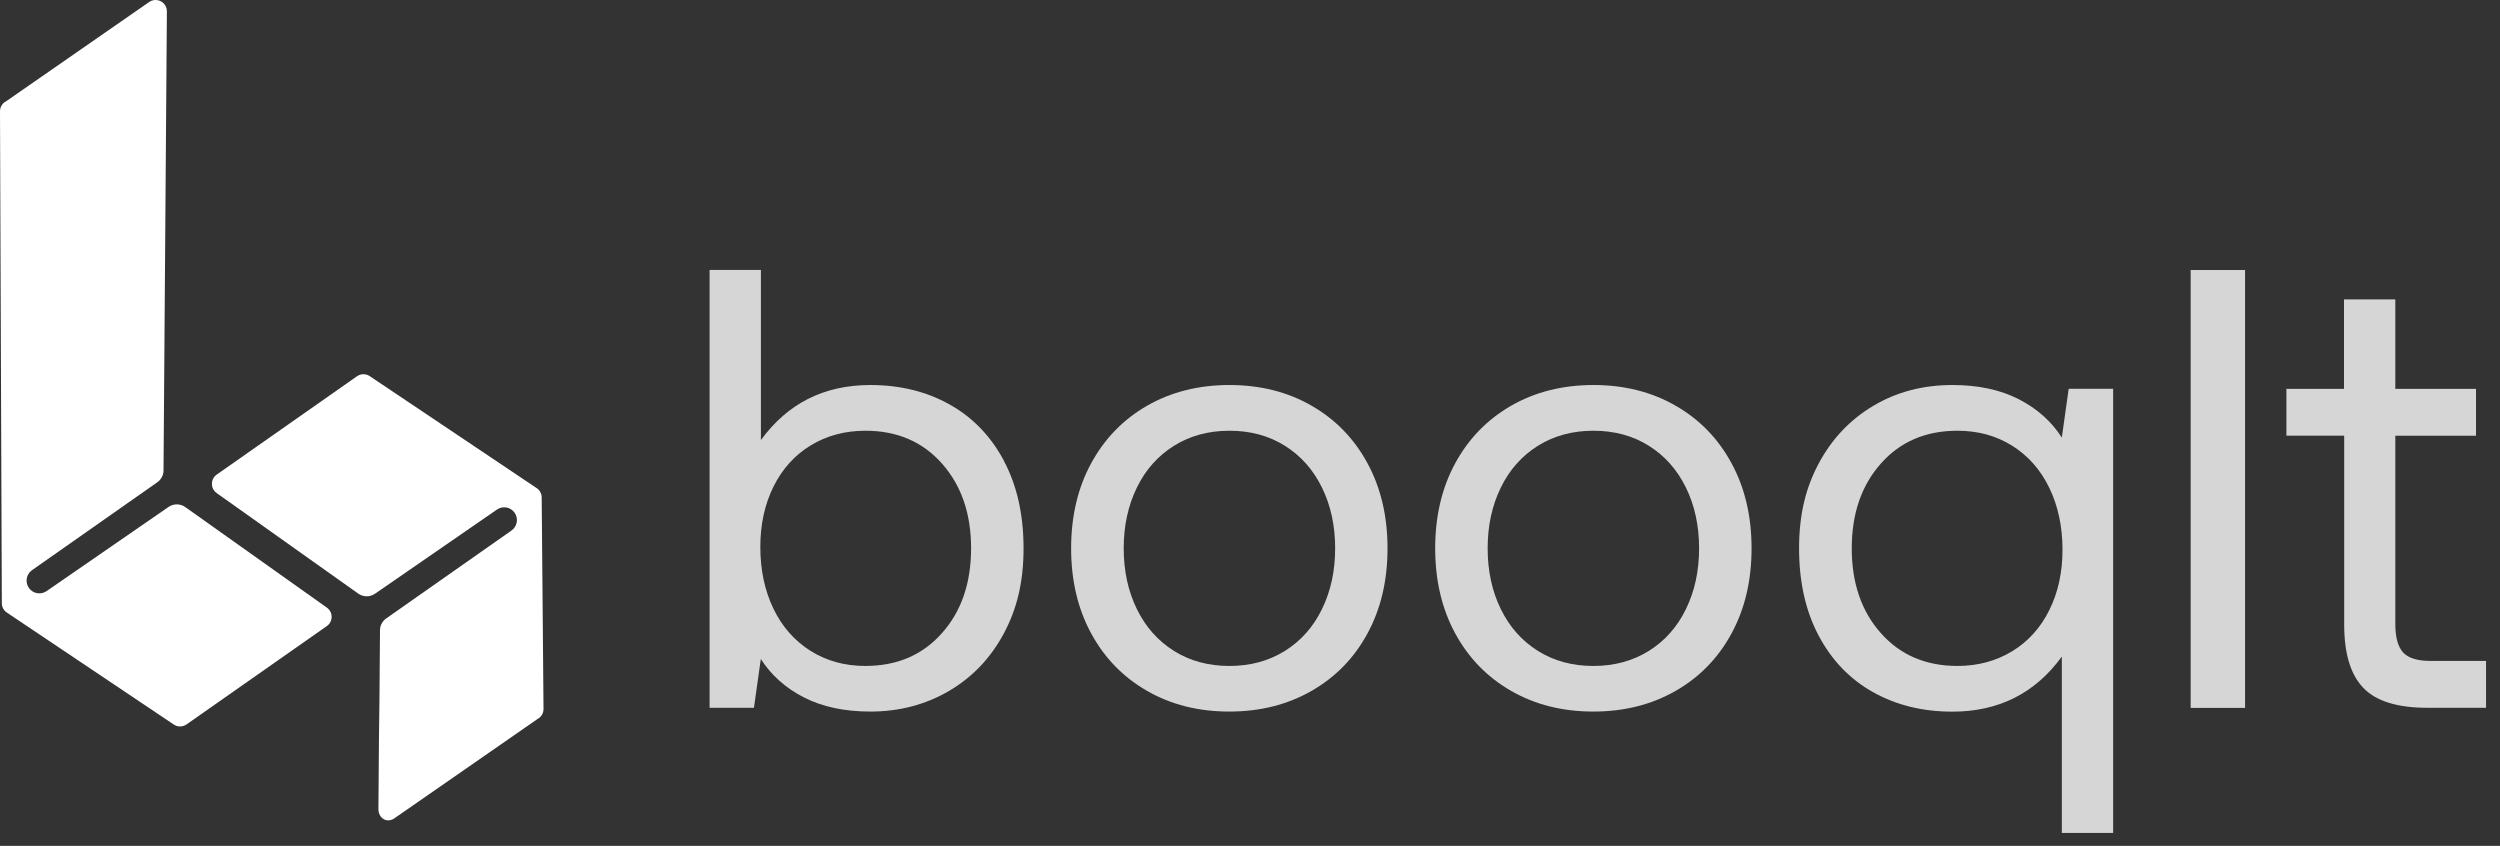
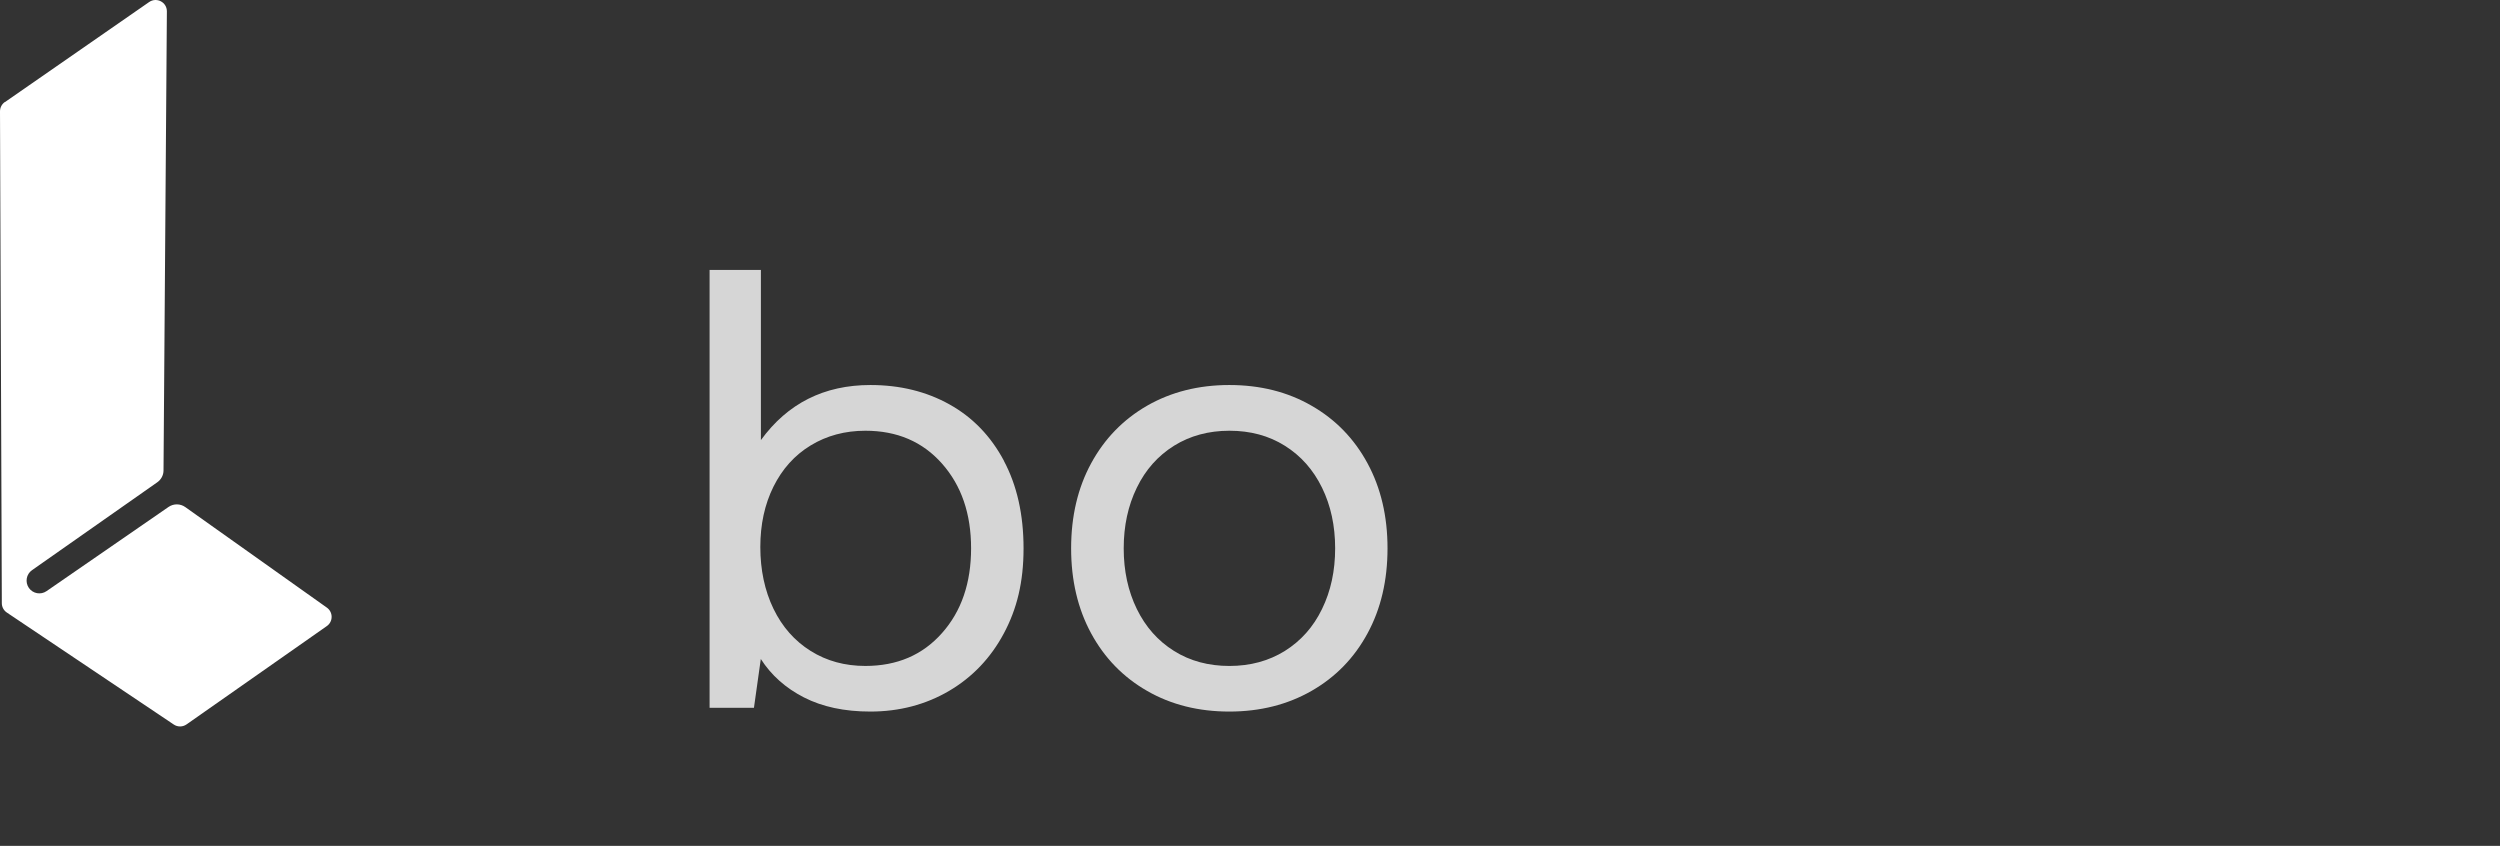
<svg xmlns="http://www.w3.org/2000/svg" width="133" height="45" viewBox="0 0 133 45" fill="none">
  <rect x="0" y="0" width="133" height="45" fill="#333333" stroke="none" />
  <path d="M0.263 5.431C2.821 3.657 5.378 1.883 7.935 0.108C8.335 -0.168 8.881 0.118 8.878 0.606C8.819 8.746 8.761 16.886 8.699 25.026C8.699 25.276 8.576 25.511 8.368 25.657C6.145 27.216 3.925 28.776 1.703 30.333C1.397 30.547 1.323 30.97 1.537 31.279C1.752 31.584 2.171 31.659 2.476 31.448C4.64 29.956 6.801 28.461 8.966 26.97C9.235 26.784 9.59 26.788 9.856 26.976C12.368 28.76 14.88 30.544 17.389 32.325C17.727 32.565 17.727 33.069 17.389 33.306C14.899 35.051 12.413 36.793 9.924 38.538C9.72 38.681 9.45 38.684 9.245 38.545C6.285 36.559 3.324 34.574 0.364 32.588C0.198 32.478 0.097 32.289 0.097 32.091L0 5.922C0 5.724 0.097 5.538 0.26 5.425L0.263 5.431Z" fill="white" />
-   <path d="M28.652 38.212C26.095 39.987 23.537 41.761 20.98 43.535C20.58 43.811 20.129 43.529 20.132 43.041C20.19 34.901 20.158 41.67 20.216 33.53C20.216 33.279 20.34 33.045 20.548 32.899C22.77 31.339 24.99 29.78 27.213 28.223C27.518 28.009 27.593 27.586 27.378 27.277C27.164 26.972 26.745 26.897 26.439 27.108C24.275 28.6 22.114 30.095 19.95 31.586C19.68 31.772 19.326 31.768 19.059 31.58C16.547 29.796 14.036 28.012 11.527 26.231C11.189 25.991 11.189 25.487 11.527 25.25C14.016 23.505 16.502 21.763 18.991 20.018C19.196 19.875 19.466 19.872 19.67 20.011C22.631 21.997 25.591 23.982 28.552 25.968C28.717 26.078 28.818 26.267 28.818 26.465L28.915 37.718C28.915 37.917 28.818 38.102 28.655 38.216L28.652 38.212Z" fill="white" />
  <g opacity="0.8">
    <path d="M53.405 24.514C54.104 25.824 54.453 27.377 54.453 29.171C54.453 30.965 54.104 32.39 53.405 33.696C52.705 35.006 51.734 36.024 50.495 36.754C49.251 37.484 47.852 37.855 46.3 37.855C44.922 37.855 43.75 37.603 42.773 37.104C41.796 36.605 41.03 35.922 40.475 35.058L40.11 37.654H37.75V14.36H40.48V23.413C41.899 21.46 43.842 20.483 46.305 20.483C47.878 20.483 49.282 20.827 50.515 21.516C51.749 22.205 52.711 23.203 53.41 24.514H53.405ZM51.662 29.171C51.662 27.331 51.148 25.83 50.114 24.663C49.081 23.495 47.724 22.915 46.037 22.915C44.953 22.915 43.981 23.177 43.128 23.696C42.274 24.215 41.616 24.95 41.148 25.891C40.68 26.832 40.449 27.907 40.449 29.105C40.449 30.302 40.68 31.418 41.148 32.385C41.616 33.351 42.274 34.096 43.128 34.631C43.981 35.166 44.953 35.428 46.037 35.428C47.724 35.428 49.081 34.847 50.114 33.68C51.148 32.518 51.662 31.012 51.662 29.171Z" fill="white" />
    <path d="M58.049 33.696C57.339 32.385 56.984 30.879 56.984 29.172C56.984 27.465 57.339 25.953 58.049 24.648C58.758 23.342 59.75 22.319 61.025 21.584C62.3 20.854 63.76 20.483 65.4 20.483C67.04 20.483 68.5 20.848 69.775 21.584C71.05 22.314 72.043 23.337 72.752 24.648C73.462 25.959 73.816 27.465 73.816 29.172C73.816 30.879 73.462 32.39 72.752 33.696C72.043 35.007 71.05 36.025 69.775 36.755C68.5 37.485 67.04 37.855 65.4 37.855C63.76 37.855 62.3 37.49 61.025 36.755C59.75 36.025 58.758 35.002 58.049 33.696ZM70.331 32.401C70.799 31.444 71.03 30.37 71.03 29.172C71.03 27.974 70.799 26.899 70.331 25.943C69.863 24.987 69.205 24.247 68.351 23.712C67.498 23.177 66.516 22.915 65.406 22.915C64.295 22.915 63.313 23.183 62.46 23.712C61.606 24.247 60.943 24.987 60.48 25.943C60.013 26.899 59.781 27.974 59.781 29.172C59.781 30.37 60.013 31.444 60.48 32.401C60.948 33.357 61.606 34.097 62.46 34.632C63.313 35.166 64.295 35.429 65.406 35.429C66.516 35.429 67.498 35.161 68.351 34.632C69.205 34.097 69.868 33.357 70.331 32.401Z" fill="white" />
-     <path d="M77.416 33.696C76.706 32.385 76.352 30.879 76.352 29.172C76.352 27.465 76.706 25.953 77.416 24.648C78.125 23.342 79.118 22.319 80.392 21.584C81.668 20.854 83.127 20.483 84.767 20.483C86.407 20.483 87.868 20.848 89.143 21.584C90.418 22.314 91.41 23.337 92.119 24.648C92.829 25.959 93.183 27.465 93.183 29.172C93.183 30.879 92.829 32.39 92.119 33.696C91.41 35.007 90.418 36.025 89.143 36.755C87.868 37.485 86.407 37.855 84.767 37.855C83.127 37.855 81.668 37.49 80.392 36.755C79.118 36.025 78.125 35.002 77.416 33.696ZM89.693 32.401C90.16 31.444 90.392 30.37 90.392 29.172C90.392 27.974 90.16 26.899 89.693 25.943C89.225 24.987 88.567 24.247 87.713 23.712C86.86 23.177 85.878 22.915 84.767 22.915C83.657 22.915 82.675 23.183 81.822 23.712C80.968 24.247 80.305 24.987 79.842 25.943C79.374 26.899 79.143 27.974 79.143 29.172C79.143 30.37 79.374 31.444 79.842 32.401C80.31 33.357 80.968 34.097 81.822 34.632C82.675 35.166 83.657 35.429 84.767 35.429C85.878 35.429 86.86 35.161 87.713 34.632C88.567 34.097 89.23 33.357 89.693 32.401Z" fill="white" />
-     <path d="M112.419 44.312H109.689V34.93C108.27 36.883 106.327 37.86 103.864 37.86C102.291 37.86 100.888 37.516 99.654 36.827C98.42 36.138 97.459 35.141 96.76 33.83C96.06 32.519 95.711 30.966 95.711 29.172C95.711 27.378 96.06 25.953 96.76 24.648C97.459 23.342 98.43 22.319 99.669 21.584C100.908 20.848 102.312 20.483 103.864 20.483C105.242 20.483 106.414 20.735 107.391 21.234C108.368 21.733 109.134 22.416 109.689 23.28L110.054 20.684H112.419V44.312ZM109.026 32.452C109.494 31.511 109.725 30.436 109.725 29.239C109.725 28.041 109.494 26.925 109.026 25.959C108.558 24.992 107.9 24.247 107.047 23.712C106.193 23.177 105.222 22.915 104.137 22.915C102.451 22.915 101.093 23.496 100.06 24.663C99.027 25.83 98.513 27.331 98.513 29.172C98.513 31.012 99.027 32.519 100.06 33.681C101.093 34.847 102.451 35.428 104.137 35.428C105.222 35.428 106.193 35.166 107.047 34.647C107.9 34.128 108.563 33.393 109.026 32.452Z" fill="white" />
-     <path d="M119.437 14.365V37.66H116.543V14.365H119.437Z" fill="white" />
-     <path d="M121.637 23.182V20.688H124.701V15.928H127.431V20.688H131.724V23.182H127.431V33.197C127.431 33.906 127.57 34.41 127.847 34.713C128.125 35.011 128.608 35.161 129.297 35.161H132.258V37.654H129.132C127.534 37.654 126.397 37.299 125.724 36.59C125.045 35.88 124.711 34.76 124.711 33.227V23.177H121.647L121.637 23.182Z" fill="white" />
  </g>
</svg>